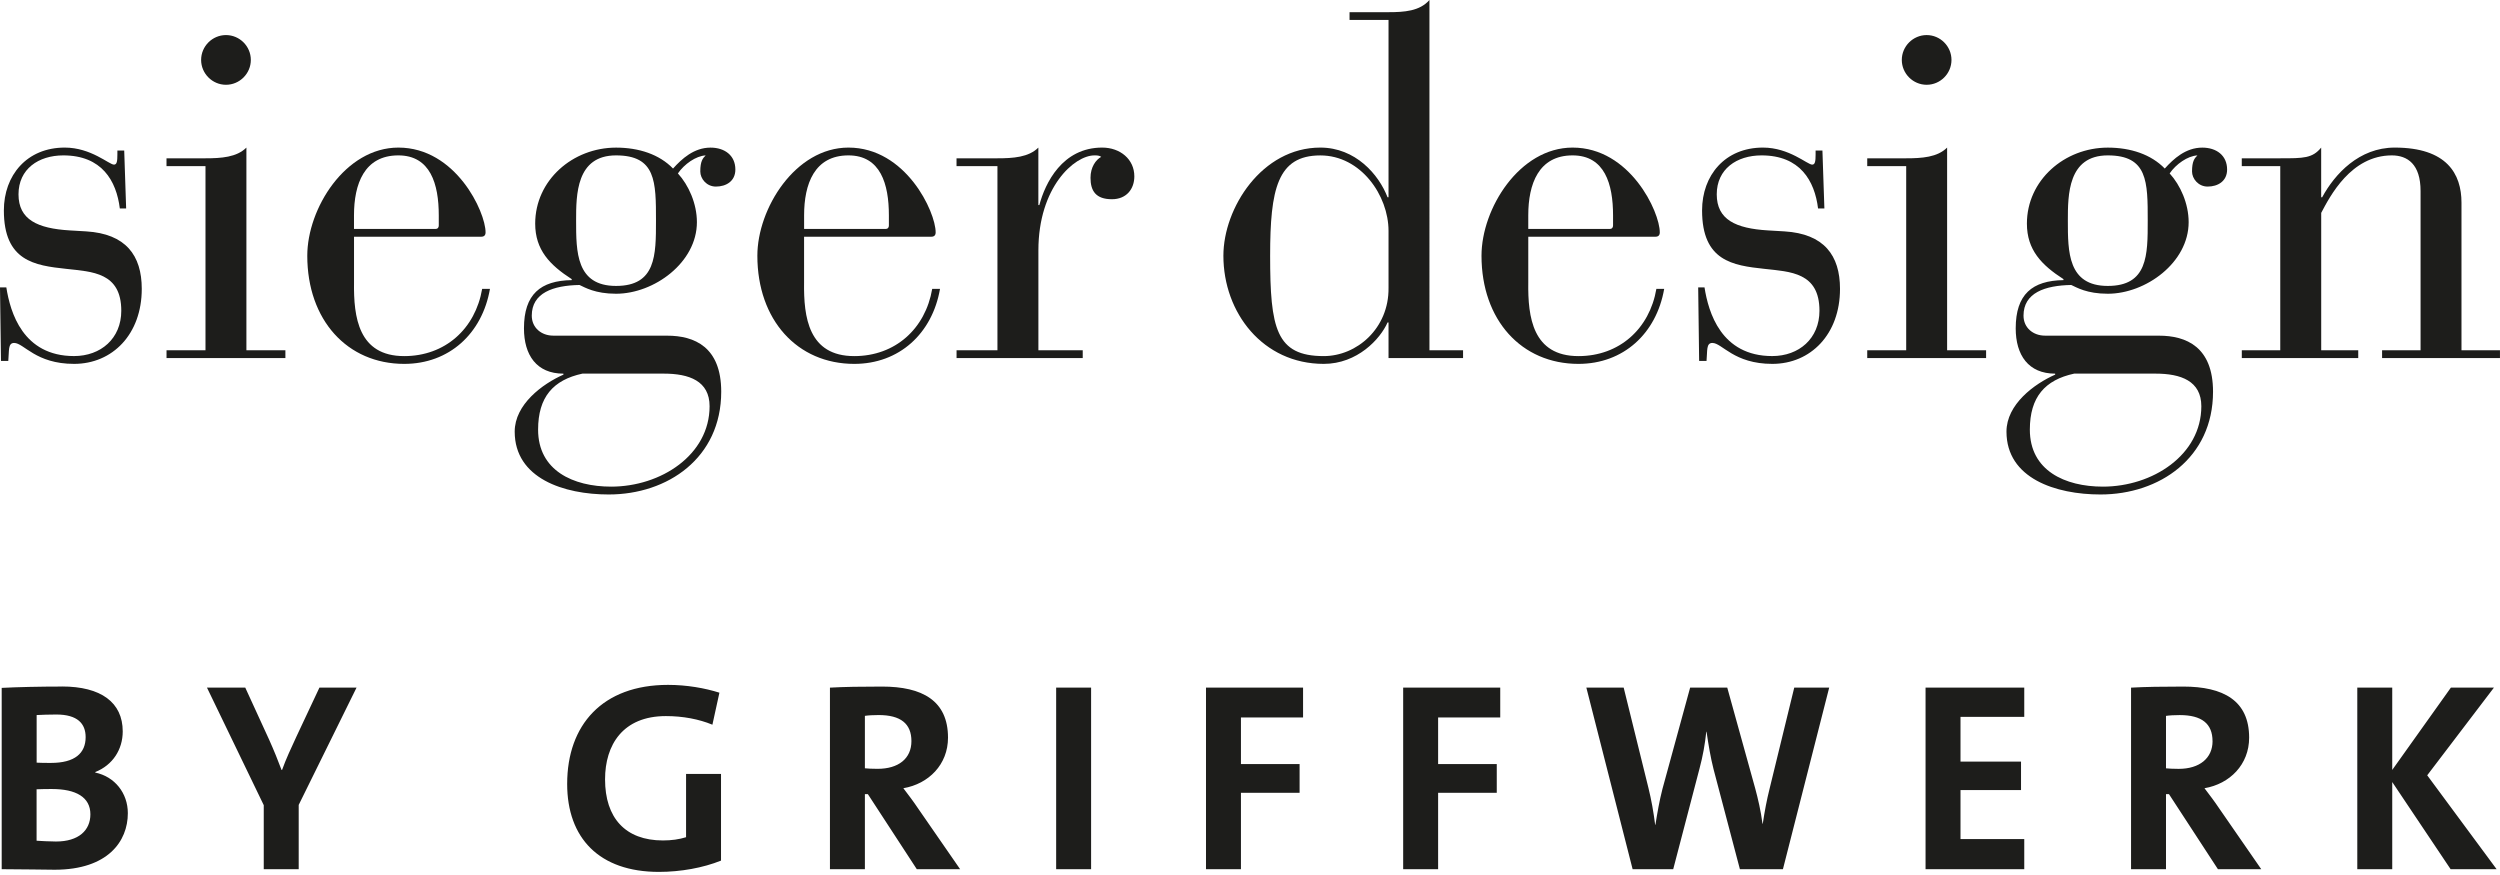
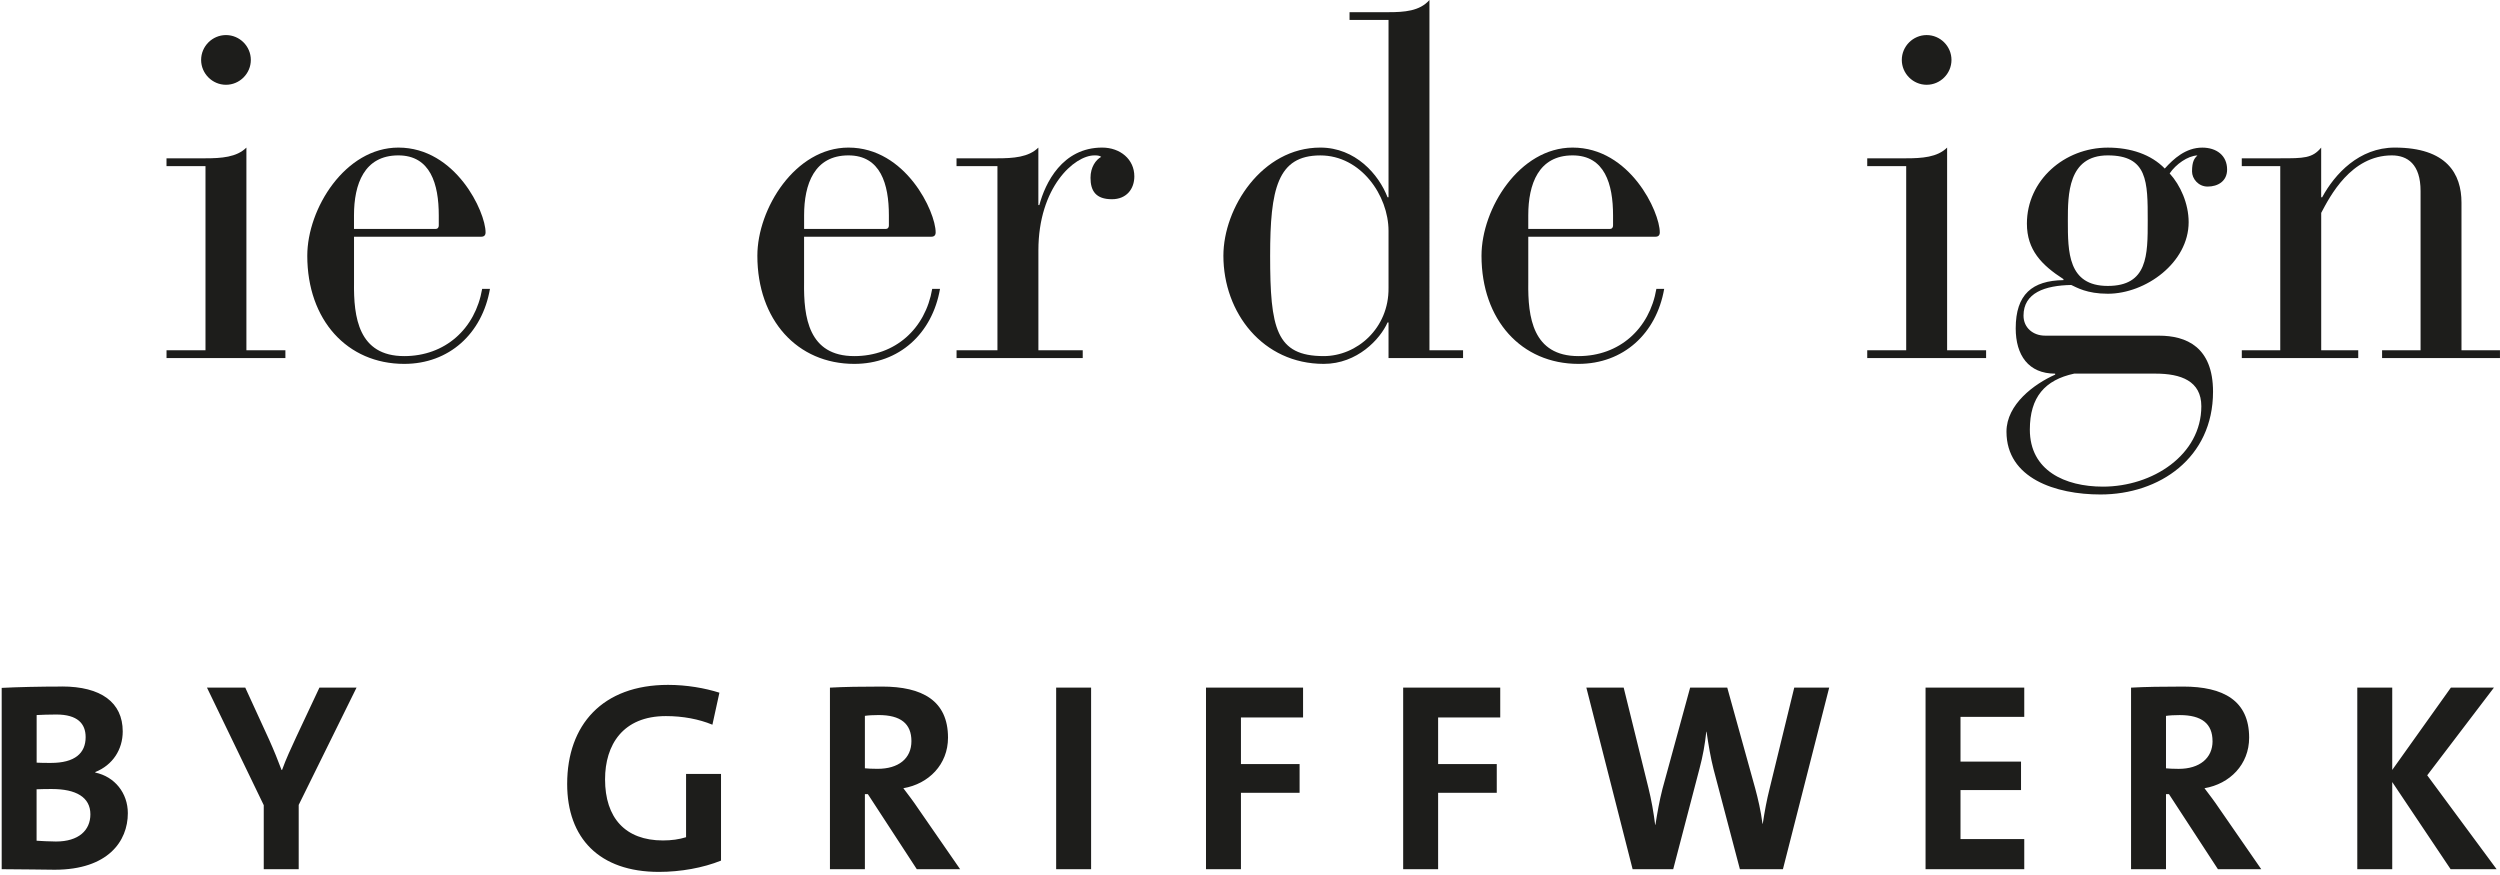
<svg xmlns="http://www.w3.org/2000/svg" id="Ebene_1" data-name="Ebene 1" viewBox="0 0 841.9 294.66">
  <defs>
    <style>
      .cls-1 {
        fill: #1d1d1b;
      }

      .cls-2 {
        fill: none;
      }

      .cls-3 {
        clip-path: url(#clippath);
      }
    </style>
    <clipPath id="clippath">
      <rect class="cls-2" width="841.89" height="294.66" />
    </clipPath>
  </defs>
  <path class="cls-1" d="M825.36,231.56l-19.75,27.72v-27.72h-11.77v61.15h11.77v-29.35l19.66,29.35h15.49l-23.37-31.62,22.47-29.53h-14.49ZM757.42,248.41c0-12.5-8.7-17.2-22.2-17.2-7.06,0-12.77.09-17.57.36v61.14h11.77v-25.28h1l16.49,25.28h14.59l-14.23-20.57c-1.45-2.18-3.17-4.44-4.89-6.7,8.52-1.45,15.04-7.97,15.04-17.03h0ZM745.1,249.59c0,5.71-4.35,9.33-11.42,9.33-1.81,0-3.44-.09-4.26-.18v-17.66c1.18-.18,2.9-.27,4.62-.27,7.43,0,11.05,2.9,11.05,8.78h0ZM20.86,231.2c-7.43,0-15.13.18-20.29.45v61.06c7.7,0,13.76.18,17.84.18,17.94,0,24.64-9.6,24.64-19.03,0-6.8-4.44-12.33-10.96-13.69v-.18c5.9-2.36,9.24-7.61,9.24-13.68,0-9.78-7.33-15.13-20.47-15.13h0ZM12.33,265.8c1.27-.09,4.35-.09,5.16-.09,8.06,0,12.95,2.72,12.95,8.52,0,5.35-3.9,9.16-11.6,9.16-2.17,0-5.07-.18-6.52-.27v-17.32h0ZM18.96,240.62c7.16,0,9.88,3.08,9.88,7.61,0,5.43-3.63,8.69-11.7,8.69-1.9,0-3.35,0-4.8-.09v-16.03c1.91-.09,4.08-.18,6.62-.18h0ZM82.56,231.56h-12.86l19.12,39.59v21.56h11.77v-21.65l19.48-39.5h-12.5l-7.7,16.39c-1.81,3.9-3.62,7.79-4.88,11.33h-.18c-1.18-3.17-2.53-6.52-4.16-10.15l-8.06-17.58h0ZM191,263.99c0,18.22,10.77,29.63,30.89,29.63,7.34,0,14.85-1.36,20.92-3.8v-29.18h-11.77v21.3c-2.36.73-4.89,1.09-7.79,1.09-12.69,0-19.49-7.62-19.49-20.58,0-11.6,5.98-21.3,20.48-21.3,5.71,0,11.05,1,15.67,2.9l2.36-10.78c-4.89-1.54-10.95-2.63-17.3-2.63-22.11,0-33.97,13.5-33.97,33.34h0ZM297.06,231.21c-7.07,0-12.77.09-17.57.36v61.14h11.77v-25.28h1l16.48,25.28h14.59l-14.23-20.57c-1.45-2.18-3.17-4.44-4.89-6.7,8.52-1.45,15.04-7.97,15.04-17.03,0-12.5-8.7-17.2-22.2-17.2h0ZM295.88,240.8c7.43,0,11.05,2.9,11.05,8.78s-4.35,9.33-11.41,9.33c-1.81,0-3.44-.09-4.26-.18v-17.66c1.18-.18,2.9-.27,4.62-.27h0ZM367.44,231.56h-11.77v61.15h11.77v-61.15h0ZM438.82,231.56h-32.69v61.15h11.77v-25.72h19.75v-9.69h-19.75v-15.69h20.92v-10.05h0ZM505.22,231.56h-32.69v61.15h11.77v-25.72h19.75v-9.69h-19.75v-15.69h20.92v-10.05h0ZM546.81,231.56h-12.59l15.58,61.15h13.67l8.88-33.97c1.09-4.08,1.81-8.06,2.26-12.32h.09c.63,4.35,1.36,8.7,2.35,12.59l8.88,33.7h14.49l15.58-61.15h-11.77l-8.33,34.15c-.91,3.62-1.63,7.43-2.27,11.69h-.09c-.54-4.26-1.54-8.52-2.45-11.87l-9.42-33.97h-12.5l-9.33,34.15c-1,3.9-1.72,7.97-2.36,12.05h-.09c-.54-4.26-1.27-8.42-2.26-12.41l-8.34-33.79h0ZM681.69,231.56h-33.24v61.15h33.24v-10.15h-21.47v-16.49h20.38v-9.59h-20.38v-15.06h21.47v-9.86h0Z" />
-   <path class="cls-1" d="M.33,121.55h2.46c.33-3.44-.16-6.06,1.97-6.06,3.28,0,7.22,7.05,20.18,7.05s22.8-10,22.8-25.26c0-11.32-5.41-18.54-18.7-19.36l-5.58-.33c-10.83-.66-17.23-3.61-17.23-12.14s6.73-13.12,15.09-13.12c12.96,0,17.88,8.53,19.03,17.88h2.13l-.65-19.52h-2.3v1.31c0,2.3-.16,3.44-1.15,3.44-1.64,0-7.71-5.74-16.57-5.74-12.79,0-20.51,9.35-20.51,21.16,0,17.06,10.34,18.54,21,19.68,8.7.98,18.54,1.15,18.54,14.11,0,9.35-6.89,15.26-15.91,15.26-17.23,0-21.49-14.76-22.8-23.13H0l.33,24.77H.33Z" />
  <path class="cls-1" d="M69.21,117.95h-13.13v2.63h40.03v-2.63h-13.13V49.7c-3.28,3.28-8.53,3.61-13.78,3.61h-13.13v2.63h13.13v62.01h0ZM67.73,20.18c0,4.59,3.78,8.37,8.37,8.37s8.37-3.77,8.37-8.37-3.77-8.37-8.37-8.37-8.37,3.78-8.37,8.37h0Z" />
  <path class="cls-1" d="M119.22,79.72h42.82c.98,0,1.48-.49,1.48-1.47,0-6.89-10.01-28.55-29.36-28.55-17.88,0-30.68,20.51-30.68,36.42,0,21.65,13.45,36.42,32.65,36.42,15.09,0,26.25-10.17,28.87-25.26h-2.63c-2.3,13.45-12.47,22.64-26.25,22.64-15.42,0-17.06-13.12-16.9-24.77v-15.42h0ZM147.76,75.95c0,.66-.33,1.15-1.15,1.15h-27.4v-4.59c0-10.5,3.44-20.18,14.93-20.18,10.83,0,13.62,9.68,13.62,20.18v3.44h0Z" />
-   <path class="cls-1" d="M186.3,113.03c-3.94,0-7.22-2.62-7.22-6.73,0-7.71,7.22-10.17,16.08-10.33,1.8.82,5.25,2.95,12.3,2.95,12.8,0,27.23-10.5,27.23-24.11,0-6.24-2.79-12.47-6.4-16.41,2.13-3.12,6.07-5.9,9.35-6.07-.98.98-1.81,1.97-1.81,5.41,0,2.46,2.13,5.09,5.25,5.09,3.44,0,6.56-1.8,6.56-5.74,0-4.76-3.61-7.38-8.36-7.38-5.58,0-9.68,3.77-12.63,7.05-4.59-4.76-11.48-7.05-19.19-7.05-14.6,0-27.23,10.99-27.23,25.59,0,8.86,4.92,13.94,12.3,18.7v.33c-10.5.17-16.08,4.76-16.08,16.24,0,9.02,4.26,15.26,13.29,15.26v.33c-7.05,3.12-16.41,10.01-16.41,19.2,0,15.75,16.57,21.16,31.66,21.16,19.85,0,37.89-12.3,37.89-34.61,0-15.09-9.02-18.87-18.21-18.87h-38.39ZM223.54,125.82c8.53,0,15.42,2.46,15.42,10.99,0,16.41-16.41,27.07-33.14,27.07-12.8,0-24.61-5.41-24.61-19.19,0-10.99,5.09-16.74,14.93-18.87h27.39ZM194.01,74.31c0-8.7,0-21.98,13.45-21.98s13.45,8.86,13.45,21.98c0,11.65,0,21.98-13.45,21.98s-13.45-11.48-13.45-21.98h0Z" />
  <path class="cls-1" d="M270.8,79.72h42.81c.98,0,1.48-.49,1.48-1.47,0-6.89-10.01-28.55-29.37-28.55-17.88,0-30.67,20.51-30.67,36.42,0,21.65,13.45,36.42,32.64,36.42,15.09,0,26.25-10.17,28.87-25.26h-2.63c-2.29,13.45-12.47,22.64-26.25,22.64-15.42,0-17.06-13.12-16.9-24.77v-15.42h0ZM299.34,75.95c0,.66-.33,1.15-1.15,1.15h-27.4v-4.59c0-10.5,3.44-20.18,14.93-20.18,10.83,0,13.62,9.68,13.62,20.18v3.44h0Z" />
  <path class="cls-1" d="M335.91,117.95h-13.78v2.63h42.49v-2.63h-14.93v-33.63c0-21.33,12.14-31.99,18.86-31.99.82,0,1.64,0,2.3.49-1.81.98-3.61,3.45-3.61,7.05,0,4.43,1.8,7.22,7.21,7.22,4.92,0,7.55-3.45,7.55-7.71,0-5.74-4.76-9.68-10.83-9.68-13.45,0-19.19,11.98-21.16,19.36h-.33v-19.36c-3.28,3.28-8.53,3.61-13.78,3.61h-13.78v2.63h13.78v62.01h0Z" />
  <path class="cls-1" d="M467.6,96.95c.16,13.62-10.67,22.97-21.82,22.97-16.08,0-18.05-9.35-18.05-33.79,0-22.48,2.46-33.79,16.9-33.79,13.62,0,22.97,13.45,22.97,25.43v19.19h0ZM467.6,120.58h25.1v-2.63h-11.32V0c-3.28,3.77-8.54,4.1-13.78,4.1h-13.13v2.62h13.13v59.72h-.33c-2.95-7.71-10.83-16.74-22.64-16.74-19.68,0-32.64,20.34-32.64,36.42,0,19.2,13.29,36.42,33.79,36.42,11.32,0,19.03-8.36,21.49-13.94h.33v11.98h0Z" />
  <path class="cls-1" d="M514.66,79.72h42.81c.99,0,1.48-.49,1.48-1.47,0-6.89-10-28.55-29.36-28.55-17.88,0-30.68,20.51-30.68,36.42,0,21.65,13.45,36.42,32.65,36.42,15.09,0,26.24-10.17,28.87-25.26h-2.63c-2.3,13.45-12.47,22.64-26.24,22.64-15.42,0-17.06-13.12-16.9-24.77v-15.42h0ZM543.21,75.95c0,.66-.33,1.15-1.15,1.15h-27.4v-4.59c0-10.5,3.45-20.18,14.93-20.18,10.83,0,13.62,9.68,13.62,20.18v3.44h0Z" />
-   <path class="cls-1" d="M572.22,121.55h2.47c.33-3.44-.17-6.06,1.97-6.06,3.28,0,7.22,7.05,20.18,7.05s22.8-10,22.8-25.26c0-11.32-5.41-18.54-18.7-19.36l-5.58-.33c-10.83-.66-17.23-3.61-17.23-12.14s6.73-13.12,15.09-13.12c12.96,0,17.88,8.53,19.03,17.88h2.13l-.66-19.52h-2.3v1.31c0,2.3-.16,3.44-1.15,3.44-1.64,0-7.71-5.74-16.57-5.74-12.8,0-20.51,9.35-20.51,21.16,0,17.06,10.34,18.54,21,19.68,8.69.98,18.53,1.15,18.53,14.11,0,9.35-6.89,15.26-15.91,15.26-17.23,0-21.49-14.76-22.8-23.13h-2.13l.32,24.77h0Z" />
  <path class="cls-1" d="M641.93,117.95h-13.12v2.63h40.03v-2.63h-13.13V49.7c-3.28,3.28-8.53,3.61-13.78,3.61h-13.12v2.63h13.12v62.01h0ZM640.45,20.18c0,4.59,3.77,8.37,8.37,8.37s8.36-3.77,8.36-8.37-3.77-8.37-8.36-8.37-8.37,3.78-8.37,8.37h0Z" />
  <g class="cls-3">
    <path class="cls-1" d="M688.66,113.03c-3.94,0-7.22-2.62-7.22-6.73,0-7.71,7.22-10.17,16.07-10.33,1.81.82,5.25,2.95,12.31,2.95,12.79,0,27.23-10.5,27.23-24.11,0-6.24-2.79-12.47-6.4-16.41,2.13-3.12,6.07-5.9,9.35-6.07-.98.98-1.81,1.97-1.81,5.41,0,2.46,2.14,5.09,5.25,5.09,3.44,0,6.56-1.8,6.56-5.74,0-4.76-3.6-7.38-8.36-7.38-5.58,0-9.68,3.77-12.63,7.05-4.6-4.76-11.49-7.05-19.19-7.05-14.6,0-27.24,10.99-27.24,25.59,0,8.86,4.92,13.94,12.31,18.7v.33c-10.5.17-16.08,4.76-16.08,16.24,0,9.02,4.27,15.26,13.29,15.26v.33c-7.05,3.12-16.4,10.01-16.4,19.2,0,15.75,16.57,21.16,31.66,21.16,19.85,0,37.9-12.3,37.9-34.61,0-15.09-9.02-18.87-18.2-18.87h-38.39ZM725.9,125.82c8.53,0,15.42,2.46,15.42,10.99,0,16.41-16.41,27.07-33.14,27.07-12.8,0-24.61-5.41-24.61-19.19,0-10.99,5.09-16.74,14.93-18.87h27.4ZM696.37,74.31c0-8.7,0-21.98,13.45-21.98s13.45,8.86,13.45,21.98c0,11.65,0,21.98-13.45,21.98s-13.45-11.48-13.45-21.98h0Z" />
    <path class="cls-1" d="M767.91,117.95h-12.96v2.63h39.21v-2.63h-12.47v-46.26c2.95-5.58,10.01-19.36,23.79-19.36,5.25,0,9.67,2.95,9.67,11.98v53.64h-12.96v2.63h39.7v-2.63h-12.96v-49.71c0-9.68-4.93-18.54-22.48-18.54-11.97,0-20.18,8.86-24.44,16.74h-.33v-16.74c-2.96,3.61-5.91,3.61-13.78,3.61h-12.96v2.63h12.96v62.01h0Z" />
  </g>
</svg>